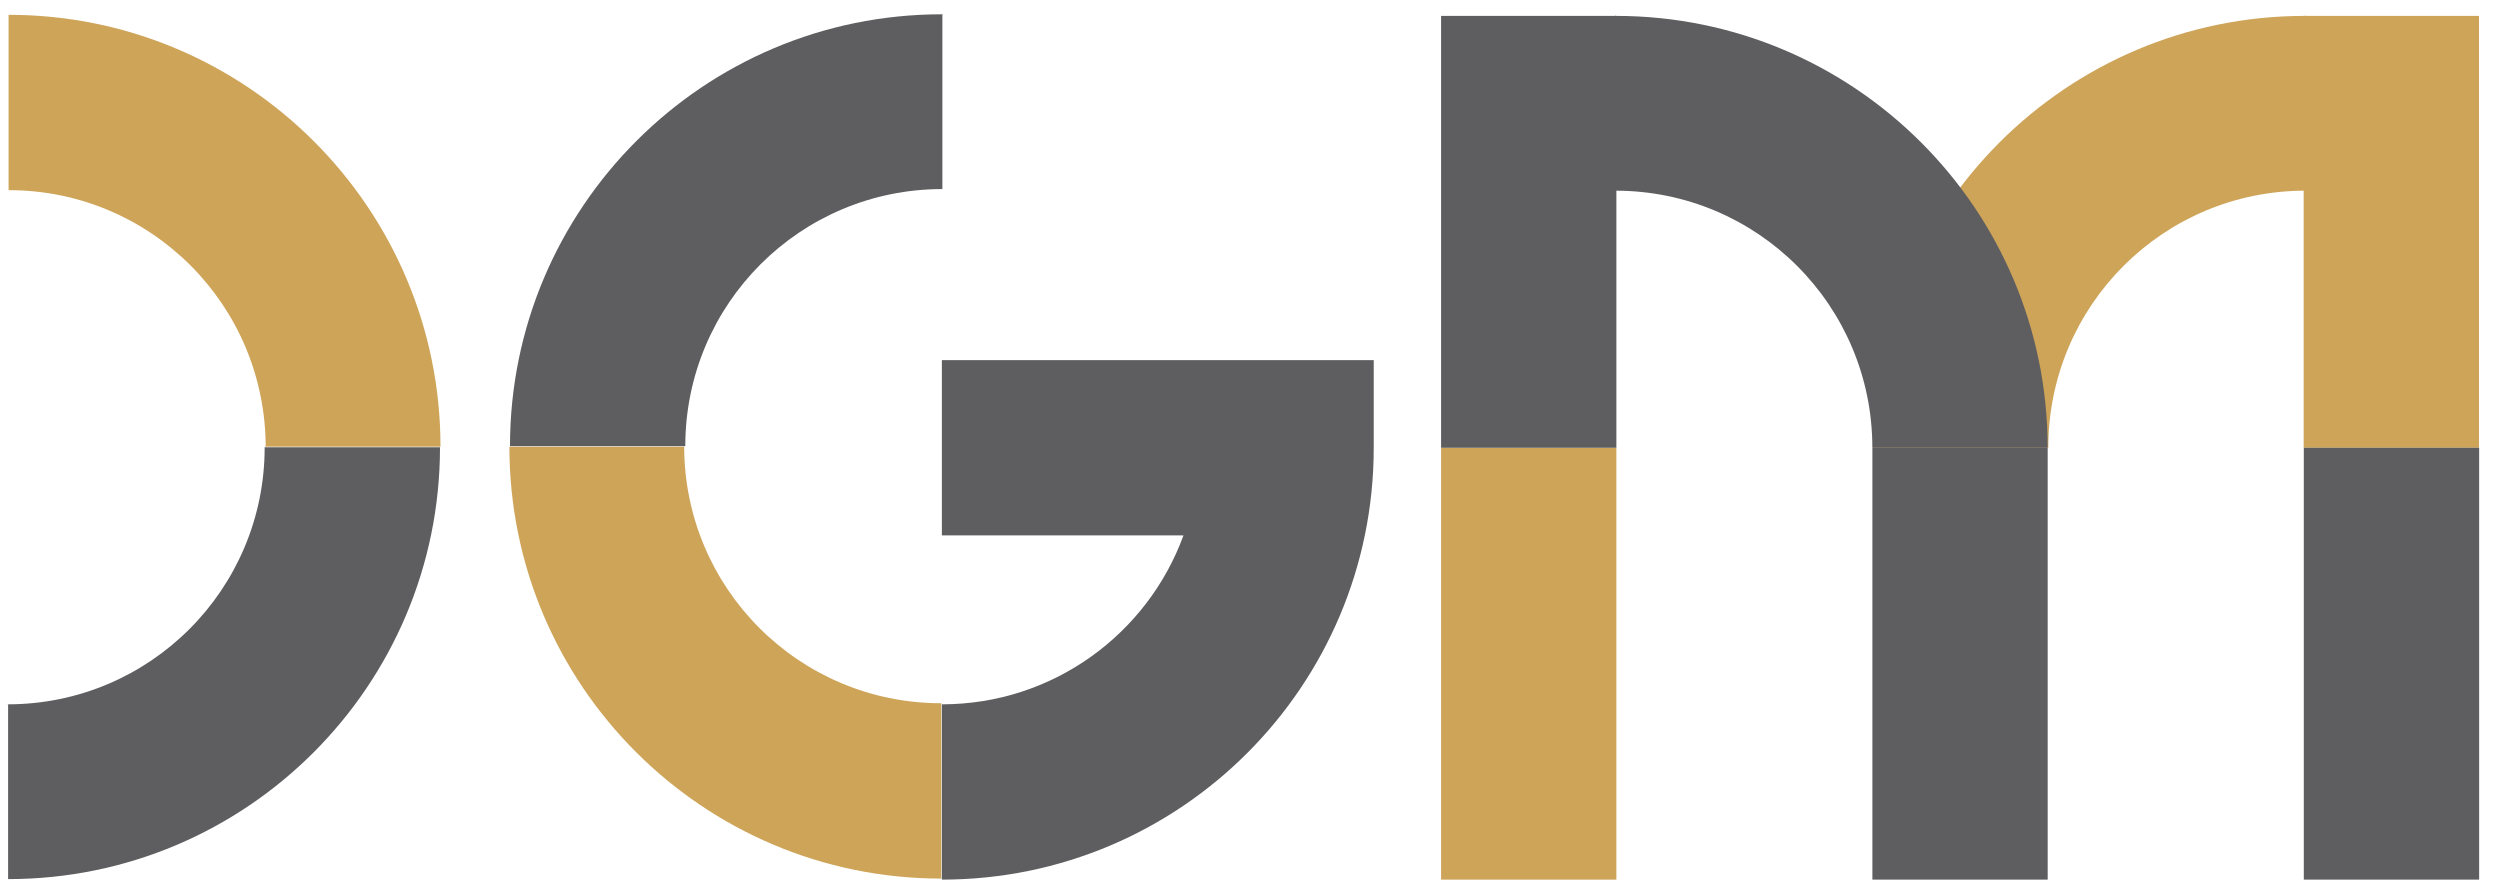
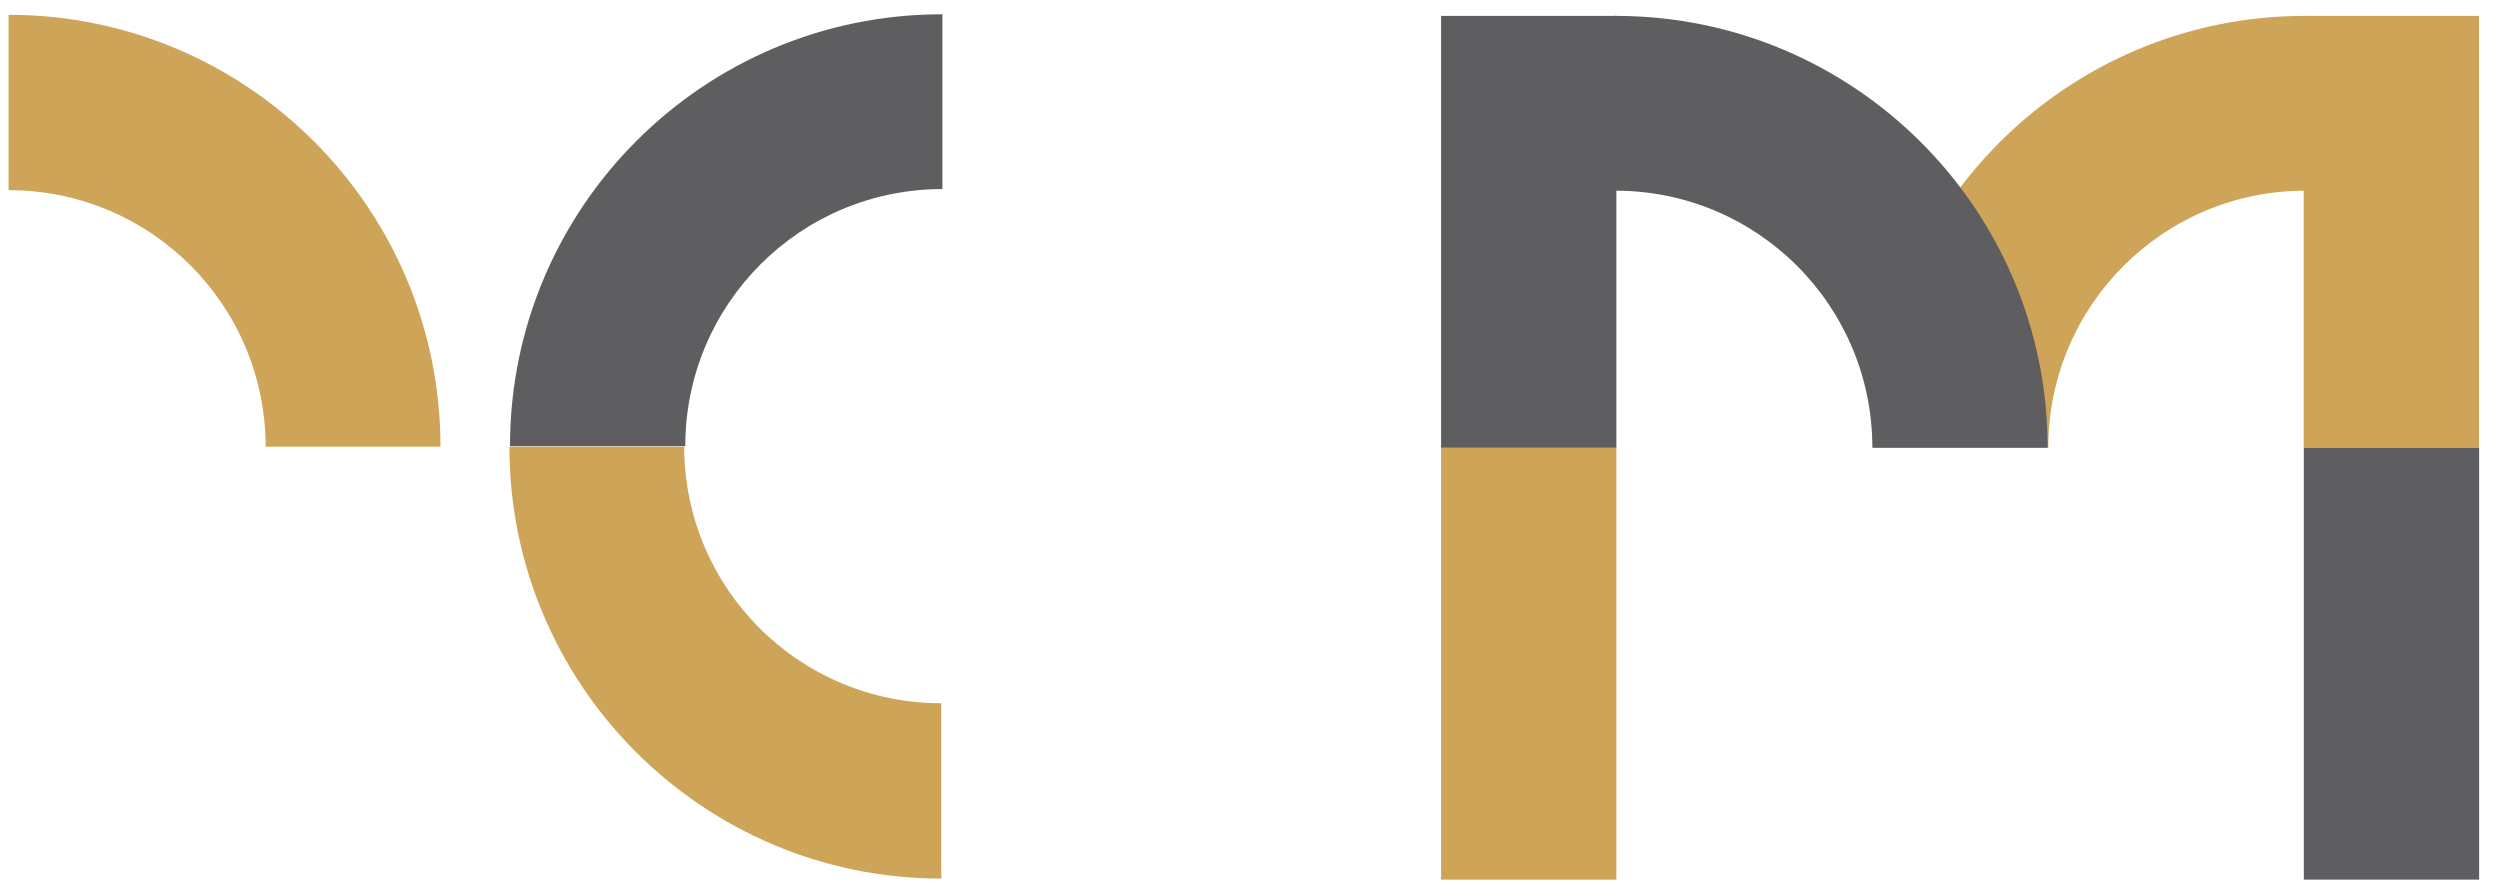
<svg xmlns="http://www.w3.org/2000/svg" width="67" height="24" viewBox="0 0 67 24" fill="none">
  <path d="M7.106 11.971H11.805C11.805 5.583 6.619 0.397 0.23 0.397V5.096C4.041 5.096 7.12 8.175 7.12 11.986L7.106 11.971Z" fill="#CEA459" />
  <path d="M18.351 11.971H13.652C13.652 18.36 18.838 23.546 25.226 23.546V18.847C21.416 18.847 18.336 15.767 18.336 11.957L18.351 11.971Z" fill="#CEA459" />
  <path d="M66.437 0.426H61.738V12H66.437V0.426Z" fill="#CEA459" />
  <path d="M43.319 12H38.621V23.574H43.319V12Z" fill="#CEA459" />
-   <path d="M61.769 0.426C55.381 0.426 50.195 5.611 50.195 12H54.894C54.894 8.19 57.974 5.11 61.784 5.11V0.412L61.769 0.426Z" fill="#CEA459" />
-   <path d="M0.217 18.861V23.56C6.606 23.56 11.792 18.374 11.792 11.986H7.093C7.093 15.796 4.013 18.876 0.203 18.876L0.217 18.861Z" fill="#5E5E60" />
+   <path d="M61.769 0.426C55.381 0.426 50.195 5.611 50.195 12H54.894C54.894 8.19 57.974 5.11 61.784 5.11V0.412Z" fill="#CEA459" />
  <path d="M25.242 0.383C18.853 0.383 13.668 5.568 13.668 11.957H18.366C18.366 8.147 21.446 5.067 25.256 5.067V0.369L25.242 0.383Z" fill="#5E5E60" />
-   <path d="M36.816 9.651H25.242V14.349H31.717C30.757 16.985 28.222 18.876 25.242 18.876V23.574C31.631 23.574 36.816 18.389 36.816 12C36.816 12 36.816 11.914 36.816 11.871V9.665V9.651Z" fill="#5E5E60" />
-   <path d="M54.878 12H50.18V23.574H54.878V12Z" fill="#5E5E60" />
  <path d="M66.441 12H61.742V23.574H66.441V12Z" fill="#5E5E60" />
  <path d="M43.319 0.426H38.621V12H43.319V0.426Z" fill="#5E5E60" />
  <path d="M43.303 0.426C49.692 0.426 54.877 5.611 54.877 12H50.179C50.179 8.19 47.099 5.11 43.289 5.11V0.412L43.303 0.426Z" fill="#5E5E60" />
</svg>